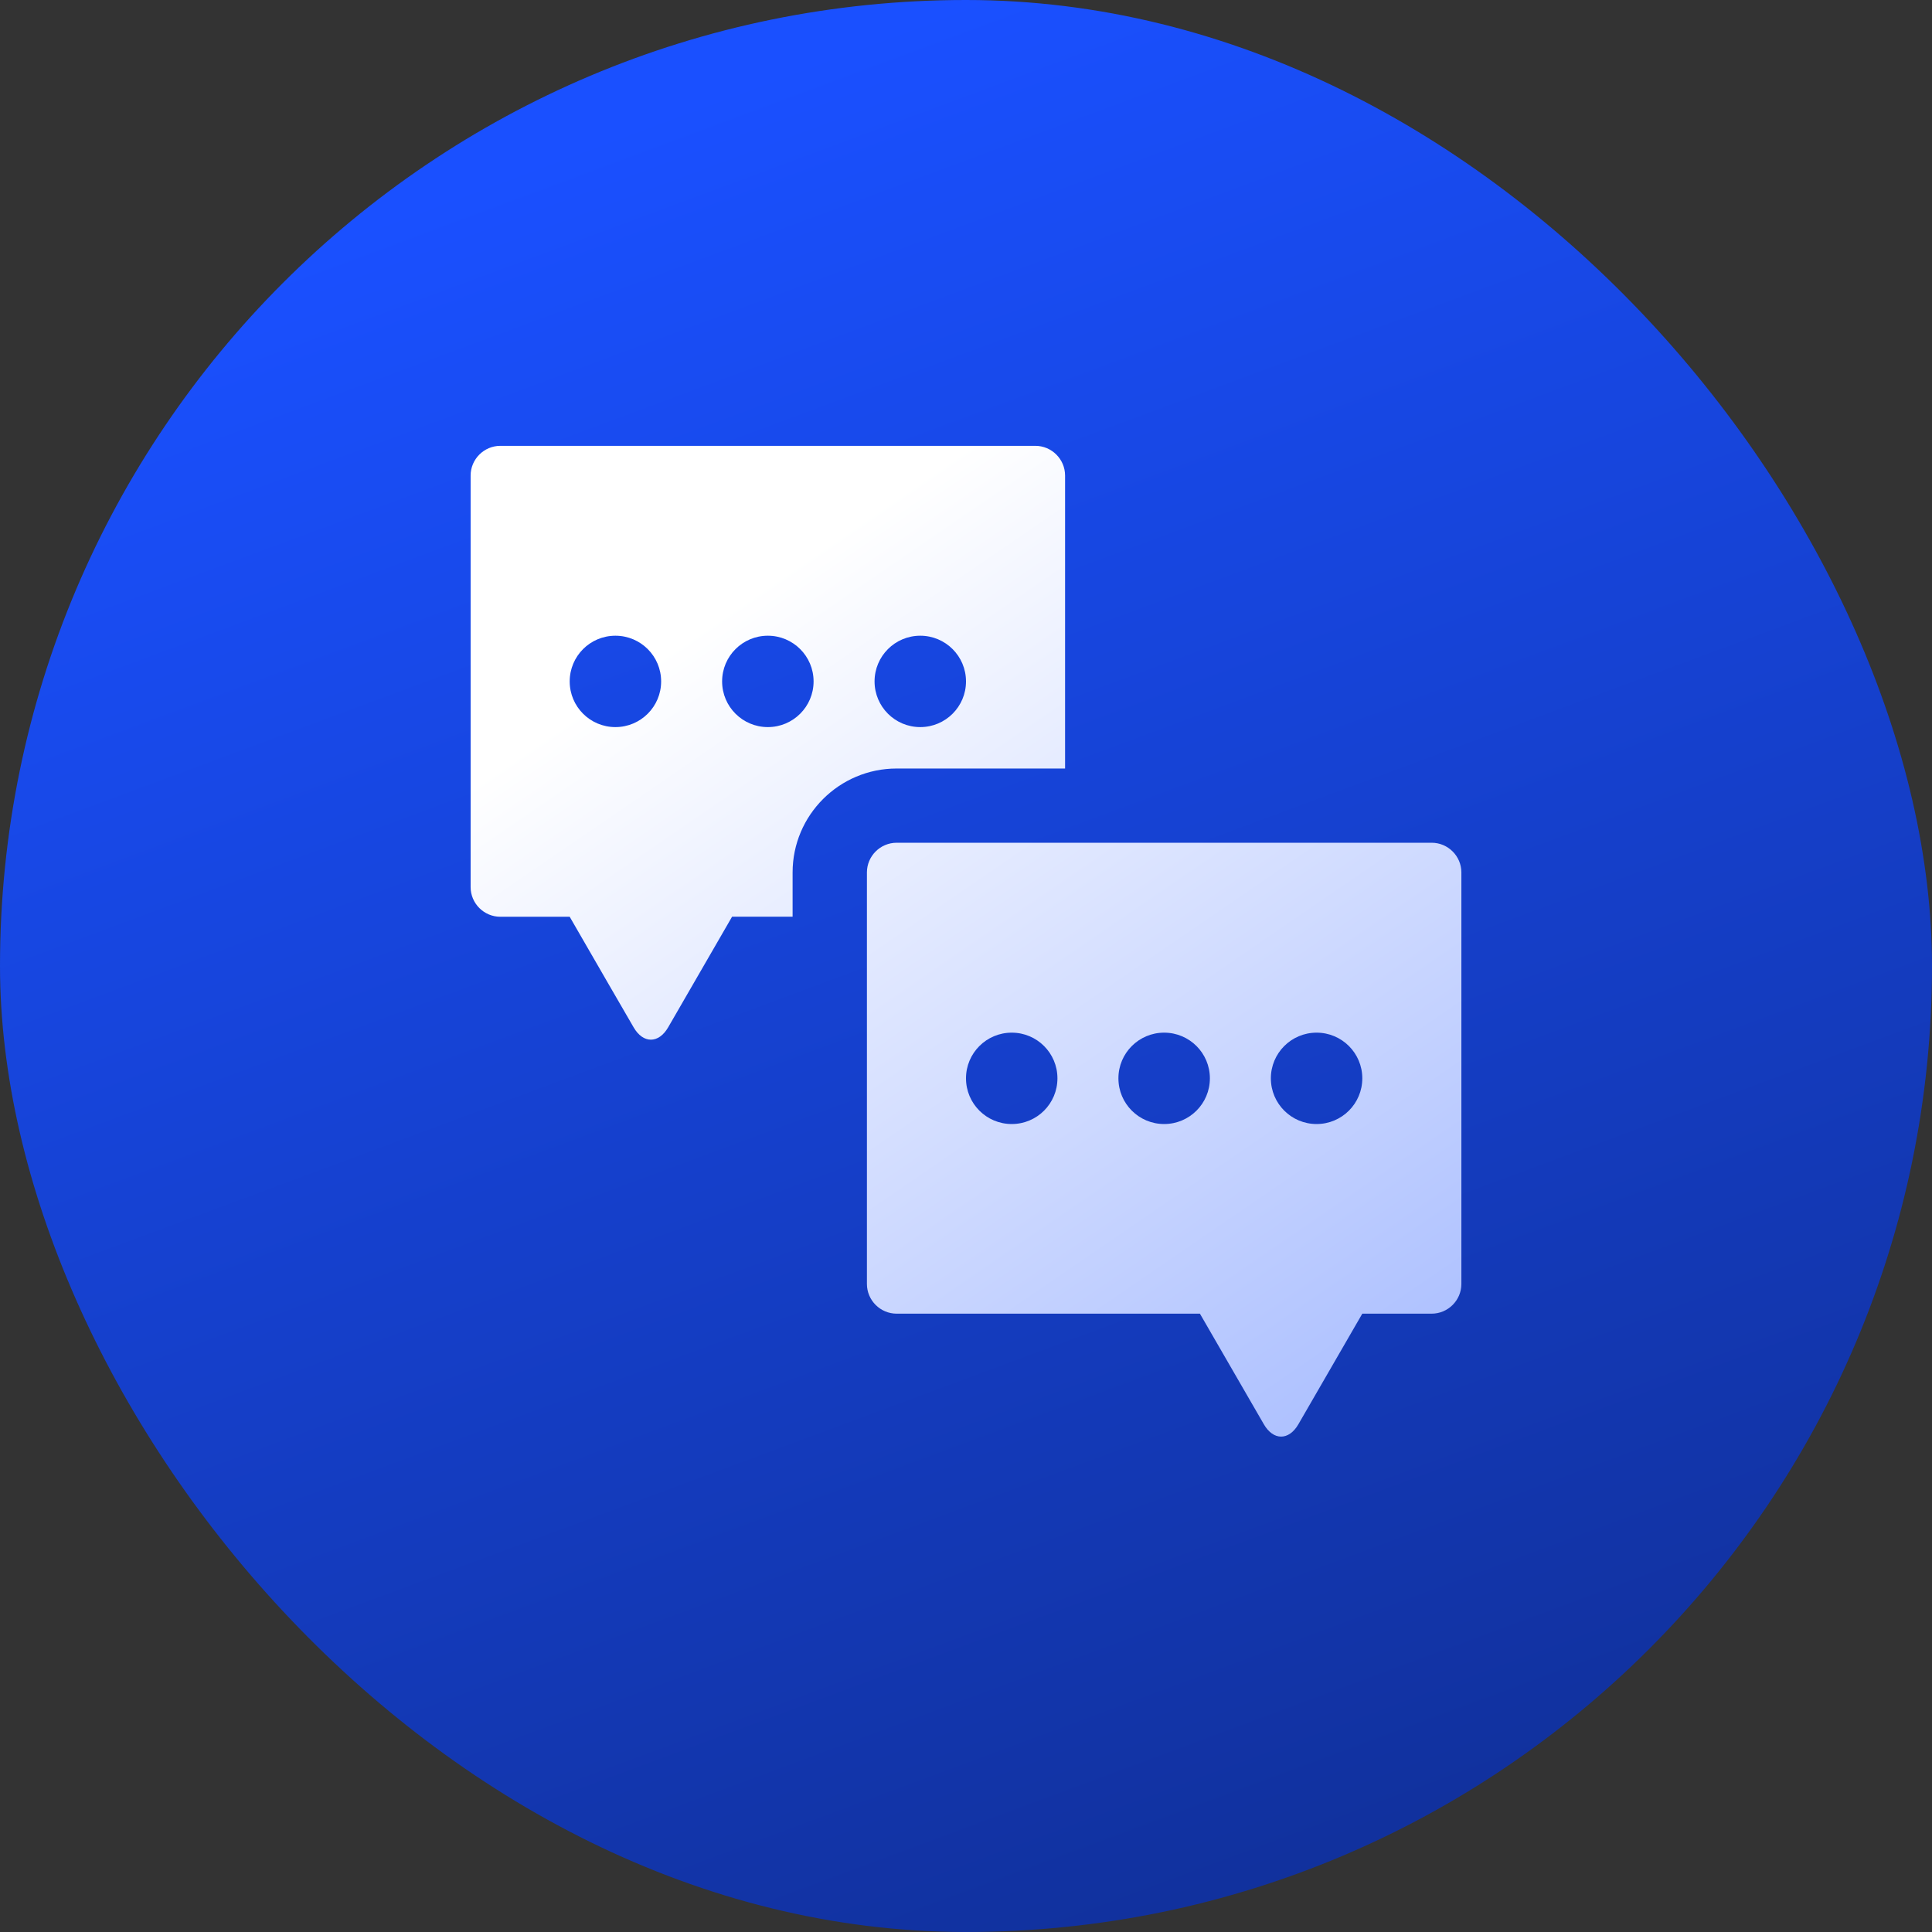
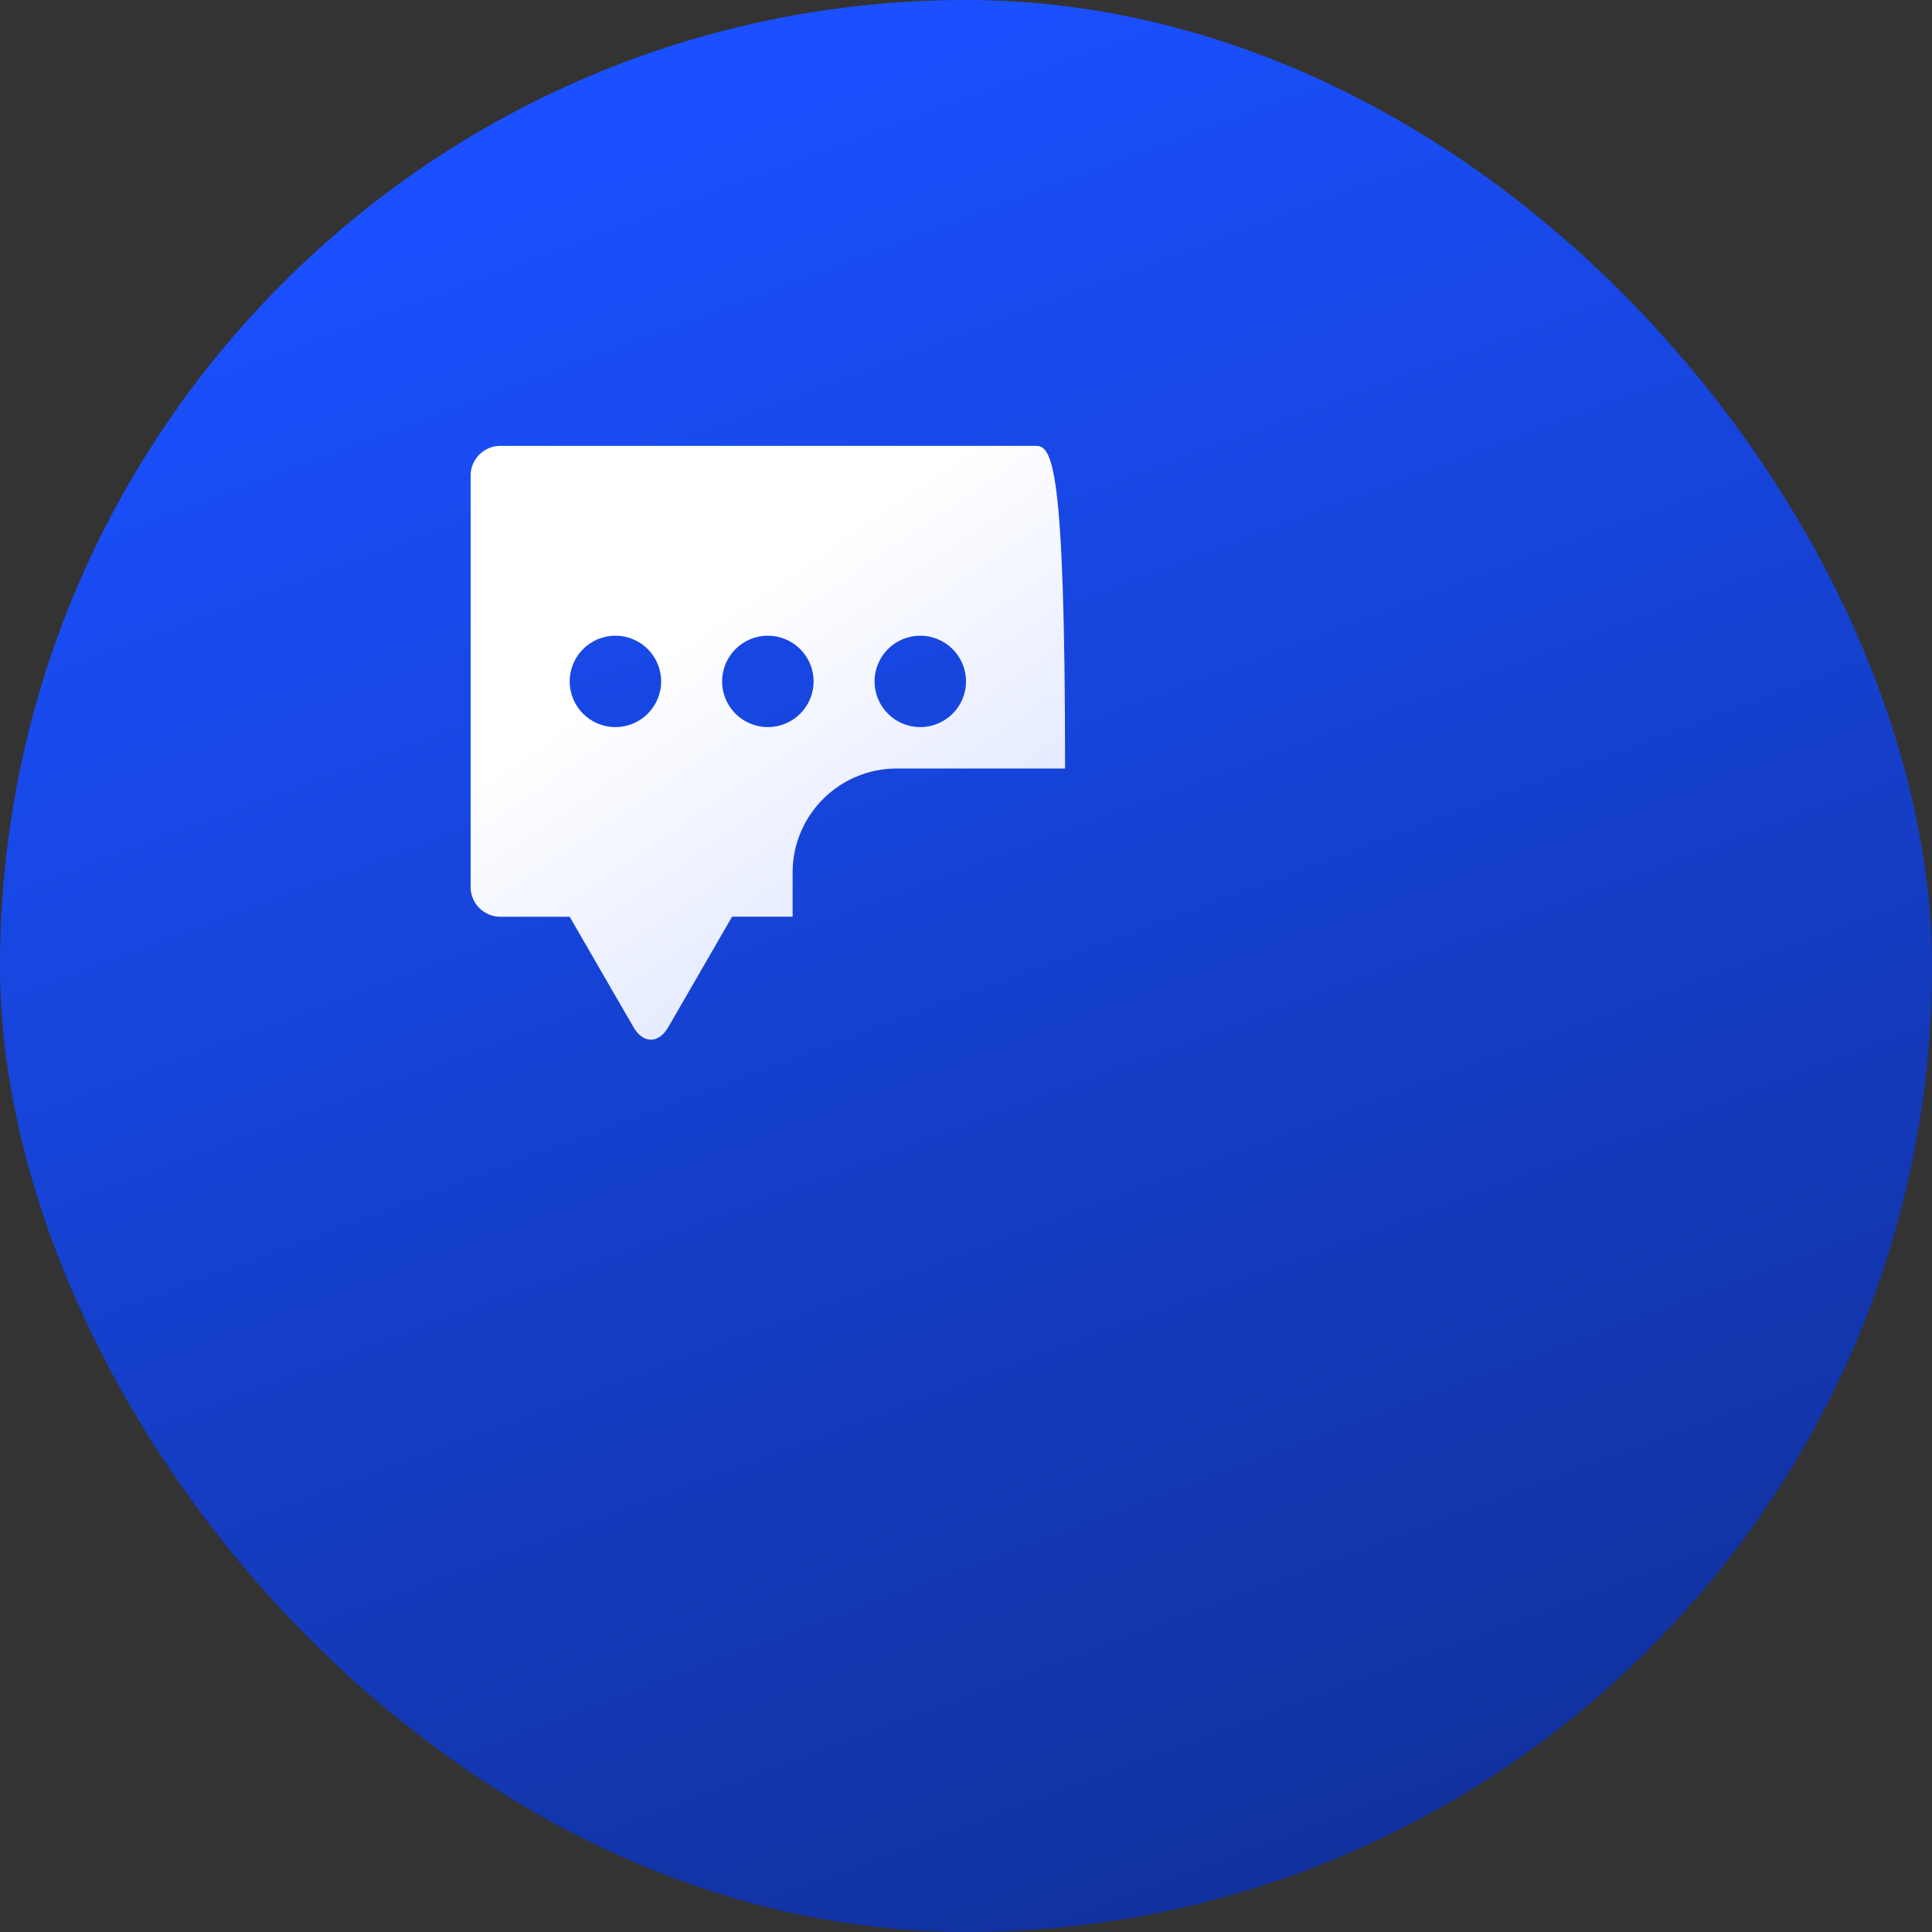
<svg xmlns="http://www.w3.org/2000/svg" width="64" height="64" viewBox="0 0 64 64" fill="none">
  <rect x="0" y="0" width="64" height="64" fill="#333333" stroke="none" />
  <rect width="64" height="64" rx="32" fill="url(#paint0_linear_2_3101)" />
-   <path d="M47.426 27.917H29.703C29.161 27.917 28.718 28.359 28.718 28.9V42.533C28.718 43.074 29.161 43.517 29.703 43.517H39.749L41.866 47.18C42.181 47.726 42.696 47.726 43.011 47.18L45.128 43.517H47.426C47.967 43.517 48.41 43.074 48.41 42.533V28.9C48.41 28.359 47.967 27.917 47.426 27.917ZM33.515 37.235C32.678 37.235 32 36.558 32 35.721C32 34.885 32.678 34.208 33.515 34.208C34.352 34.208 35.029 34.885 35.029 35.721C35.029 36.558 34.352 37.235 33.515 37.235ZM38.564 37.235C37.727 37.235 37.049 36.558 37.049 35.721C37.049 34.885 37.727 34.208 38.564 34.208C39.401 34.208 40.079 34.885 40.079 35.721C40.079 36.558 39.401 37.235 38.564 37.235ZM43.614 37.235C42.777 37.235 42.099 36.558 42.099 35.721C42.099 34.885 42.777 34.208 43.614 34.208C44.45 34.208 45.128 34.885 45.128 35.721C45.128 36.558 44.45 37.235 43.614 37.235Z" fill="url(#paint1_linear_2_3101)" />
-   <path d="M34.297 14.769H16.574C16.033 14.769 15.59 15.212 15.59 15.753V29.386C15.59 29.927 16.033 30.369 16.574 30.369H18.872L20.176 32.628L20.989 34.031C21.304 34.577 21.819 34.577 22.134 34.031L24.251 30.367H26.256V28.9C26.256 27.002 27.802 25.458 29.703 25.458H35.282V15.753C35.282 15.212 34.839 14.769 34.297 14.769ZM20.386 24.086C19.549 24.086 18.872 23.409 18.872 22.573C18.872 21.736 19.549 21.059 20.386 21.059C21.223 21.059 21.901 21.736 21.901 22.573C21.901 23.409 21.223 24.086 20.386 24.086ZM25.436 24.086C24.599 24.086 23.921 23.409 23.921 22.573C23.921 21.736 24.599 21.059 25.436 21.059C26.273 21.059 26.951 21.736 26.951 22.573C26.951 23.409 26.273 24.086 25.436 24.086ZM30.485 24.086C29.648 24.086 28.971 23.409 28.971 22.573C28.971 21.736 29.648 21.059 30.485 21.059C31.322 21.059 32 21.736 32 22.573C32 23.409 31.322 24.086 30.485 24.086Z" fill="url(#paint2_linear_2_3101)" />
+   <path d="M34.297 14.769H16.574C16.033 14.769 15.59 15.212 15.59 15.753V29.386C15.59 29.927 16.033 30.369 16.574 30.369H18.872L20.176 32.628L20.989 34.031C21.304 34.577 21.819 34.577 22.134 34.031L24.251 30.367H26.256V28.9C26.256 27.002 27.802 25.458 29.703 25.458H35.282C35.282 15.212 34.839 14.769 34.297 14.769ZM20.386 24.086C19.549 24.086 18.872 23.409 18.872 22.573C18.872 21.736 19.549 21.059 20.386 21.059C21.223 21.059 21.901 21.736 21.901 22.573C21.901 23.409 21.223 24.086 20.386 24.086ZM25.436 24.086C24.599 24.086 23.921 23.409 23.921 22.573C23.921 21.736 24.599 21.059 25.436 21.059C26.273 21.059 26.951 21.736 26.951 22.573C26.951 23.409 26.273 24.086 25.436 24.086ZM30.485 24.086C29.648 24.086 28.971 23.409 28.971 22.573C28.971 21.736 29.648 21.059 30.485 21.059C31.322 21.059 32 21.736 32 22.573C32 23.409 31.322 24.086 30.485 24.086Z" fill="url(#paint2_linear_2_3101)" />
  <defs>
    <linearGradient id="paint0_linear_2_3101" x1="32" y1="6.7234e-07" x2="77.12" y2="121.28" gradientUnits="userSpaceOnUse">
      <stop stop-color="#1A50FF" />
      <stop offset="1" stop-color="#070F33" />
    </linearGradient>
    <linearGradient id="paint1_linear_2_3101" x1="32.001" y1="14.769" x2="85.108" y2="92.323" gradientUnits="userSpaceOnUse">
      <stop stop-color="white" />
      <stop offset="1" stop-color="#1A50FF" />
    </linearGradient>
    <linearGradient id="paint2_linear_2_3101" x1="32.001" y1="14.769" x2="85.108" y2="92.323" gradientUnits="userSpaceOnUse">
      <stop stop-color="white" />
      <stop offset="1" stop-color="#1A50FF" />
    </linearGradient>
  </defs>
</svg>